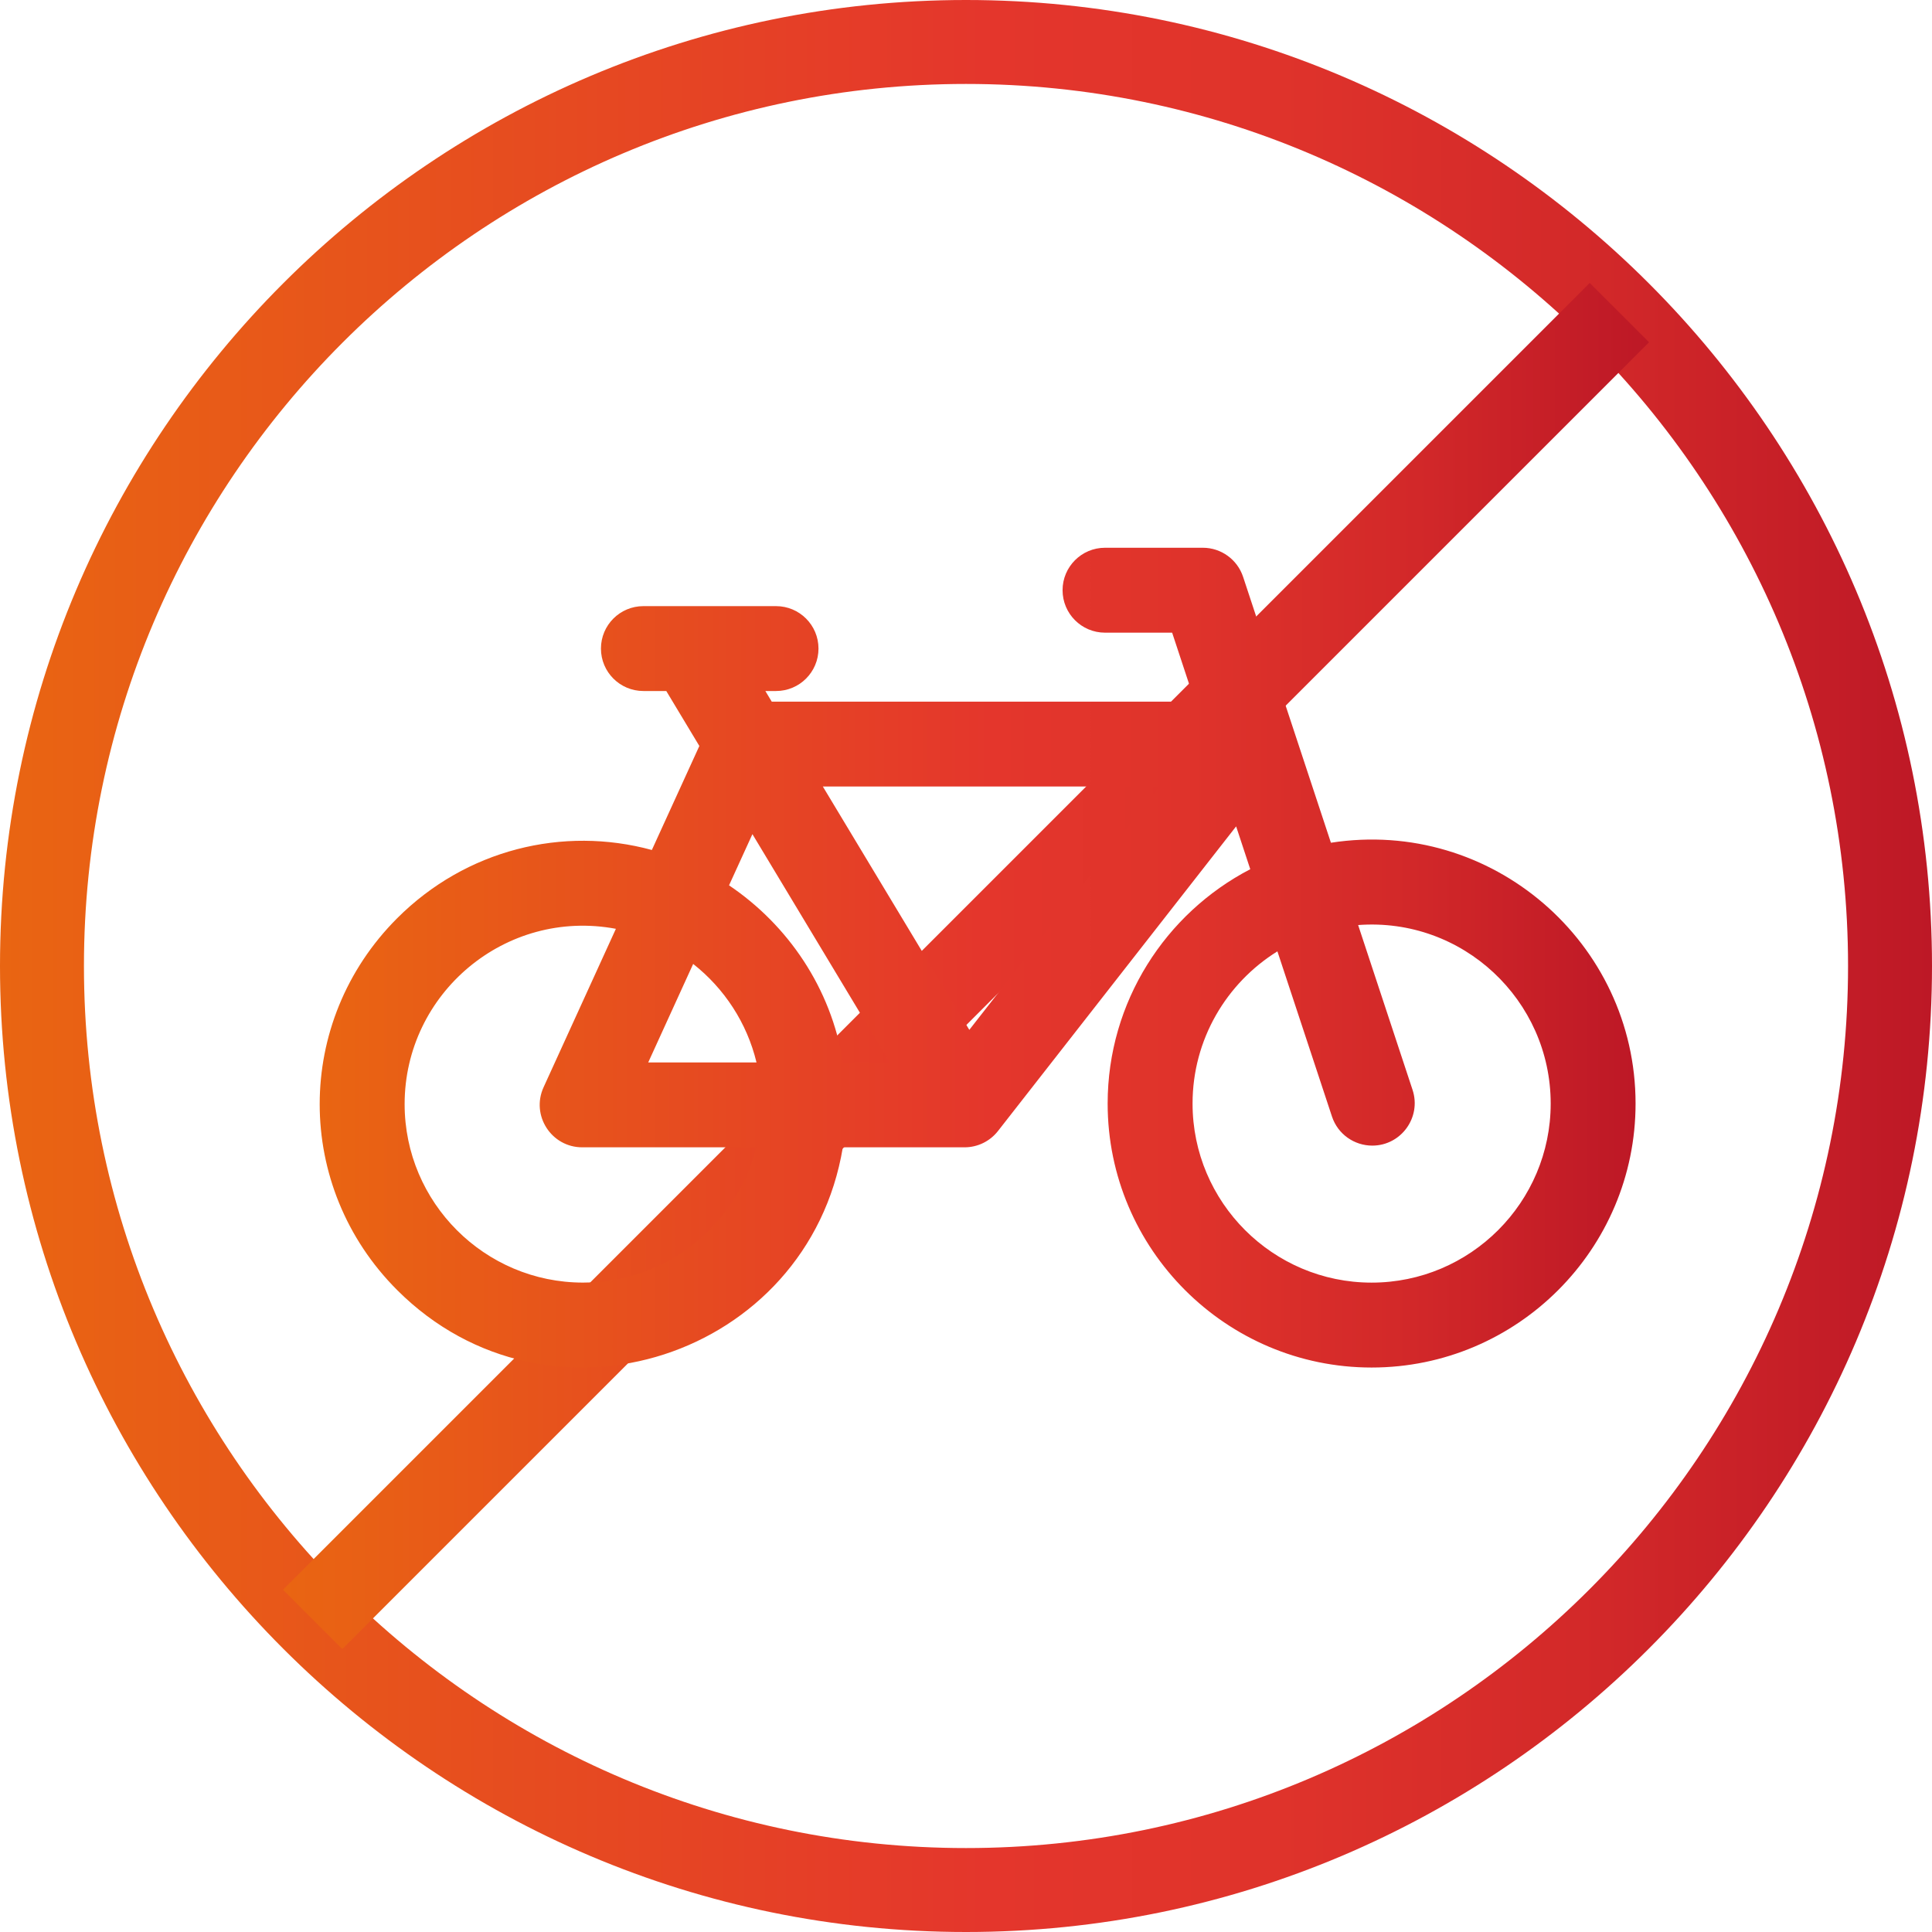
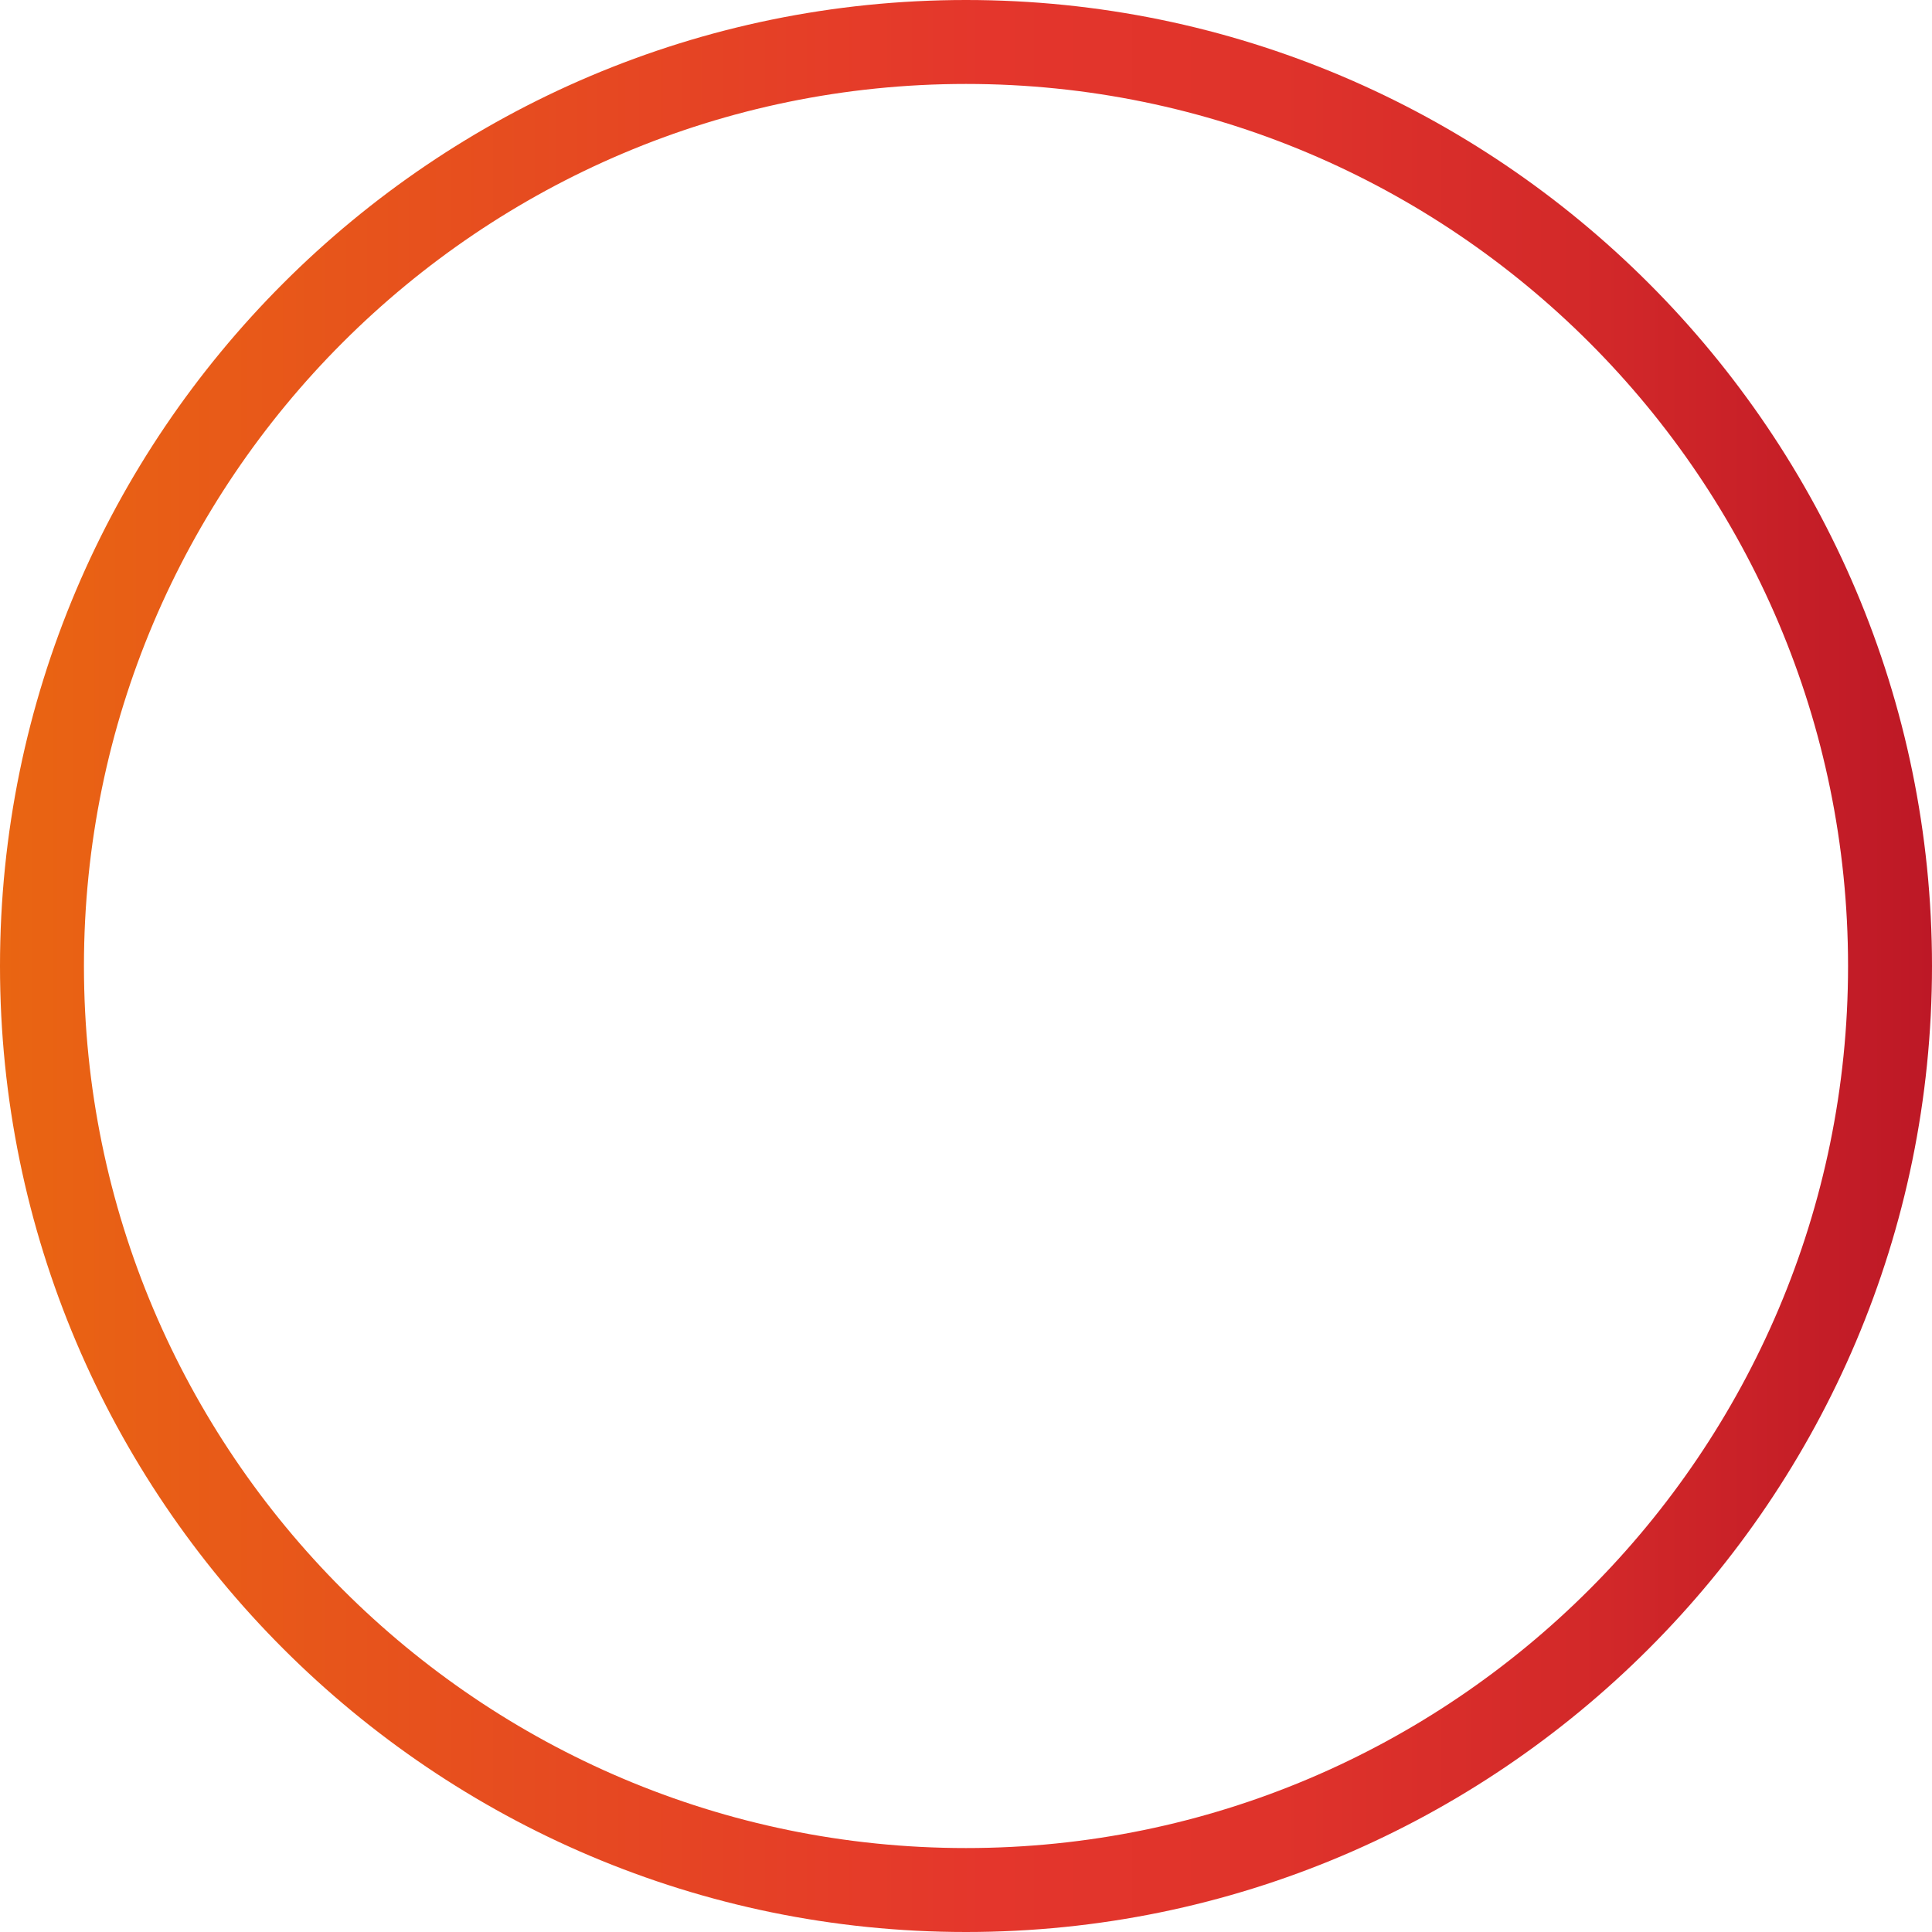
<svg xmlns="http://www.w3.org/2000/svg" width="60" height="60" viewBox="0 0 60 60" fill="none">
  <path d="M30 2.607C14.895 2.607 2.607 14.896 2.607 30C2.607 45.105 14.895 57.393 30 57.393C45.105 57.393 57.393 45.105 57.393 30C57.393 14.896 45.105 2.607 30 2.607ZM30 60C13.458 60 0 46.542 0 30C0 13.458 13.458 0 30 0C46.542 0 60 13.458 60 30C60 46.542 46.542 60 30 60Z" fill="url(#paint0_linear_207_1126)" />
-   <path d="M10.63 51.213L8.787 49.37L49.37 8.787L51.213 10.63L10.63 51.213Z" fill="url(#paint1_linear_207_1126)" />
-   <path d="M42.597 39.833C39.53 39.833 37.036 37.338 37.036 34.272C37.036 32.278 38.091 30.527 39.671 29.545L41.365 34.673C41.548 35.228 42.063 35.578 42.617 35.578C43.513 35.578 44.15 34.699 43.868 33.846L42.178 28.728C45.427 28.485 48.158 31.062 48.158 34.272C48.158 37.338 45.663 39.833 42.597 39.833ZM30.103 31.983L25.554 24.426H36.009L30.103 31.983ZM18.107 39.832C15.052 39.832 12.566 37.346 12.566 34.29C12.566 30.846 15.701 28.204 19.127 28.845L16.881 33.766C16.483 34.638 17.123 35.631 18.081 35.631H23.484C22.883 38.041 20.701 39.832 18.107 39.832V39.832ZM21.527 29.936C22.491 30.694 23.198 31.765 23.494 32.995H20.131L21.527 29.936ZM23.367 25.905L27.634 32.995H26.182C25.811 30.681 24.466 28.725 22.641 27.495L23.367 25.905ZM41.333 26.172L38.606 17.916C38.428 17.376 37.923 17.011 37.355 17.011H34.317C33.589 17.011 32.999 17.602 32.999 18.329C32.999 19.058 33.589 19.648 34.317 19.648H36.402L37.109 21.79H23.967L23.769 21.46H24.101C24.829 21.46 25.419 20.87 25.419 20.142C25.419 19.414 24.829 18.824 24.101 18.824H19.981C19.253 18.824 18.663 19.414 18.663 20.142C18.663 20.87 19.253 21.46 19.981 21.46H20.692L21.719 23.167L20.244 26.397C17.487 25.647 14.475 26.377 12.334 28.517C9.127 31.725 9.126 36.855 12.334 40.064C17.063 44.792 25.096 42.142 26.175 35.631H29.955C30.361 35.631 30.744 35.444 30.993 35.125L38.389 25.664L38.828 26.994C36.199 28.36 34.399 31.11 34.399 34.272C34.399 38.792 38.077 42.47 42.597 42.47C47.117 42.47 50.794 38.792 50.794 34.272C50.794 29.278 46.328 25.395 41.333 26.172V26.172Z" fill="url(#paint2_linear_207_1126)" />
  <defs>
    <linearGradient id="paint0_linear_207_1126" x1="0" y1="30.002" x2="60" y2="30.002" gradientUnits="userSpaceOnUse">
      <stop stop-color="#E96512" />
      <stop offset="0.51" stop-color="#E4362C" />
      <stop offset="0.662" stop-color="#DF332B" />
      <stop offset="0.83" stop-color="#D22829" />
      <stop offset="1" stop-color="#BD1826" />
    </linearGradient>
    <linearGradient id="paint1_linear_207_1126" x1="8.787" y1="30.002" x2="51.213" y2="30.002" gradientUnits="userSpaceOnUse">
      <stop stop-color="#E96512" />
      <stop offset="0.51" stop-color="#E4362C" />
      <stop offset="0.662" stop-color="#DF332B" />
      <stop offset="0.83" stop-color="#D22829" />
      <stop offset="1" stop-color="#BD1826" />
    </linearGradient>
    <linearGradient id="paint2_linear_207_1126" x1="9.928" y1="29.741" x2="50.794" y2="29.741" gradientUnits="userSpaceOnUse">
      <stop stop-color="#E96512" />
      <stop offset="0.51" stop-color="#E4362C" />
      <stop offset="0.662" stop-color="#DF332B" />
      <stop offset="0.83" stop-color="#D22829" />
      <stop offset="1" stop-color="#BD1826" />
    </linearGradient>
  </defs>
</svg>